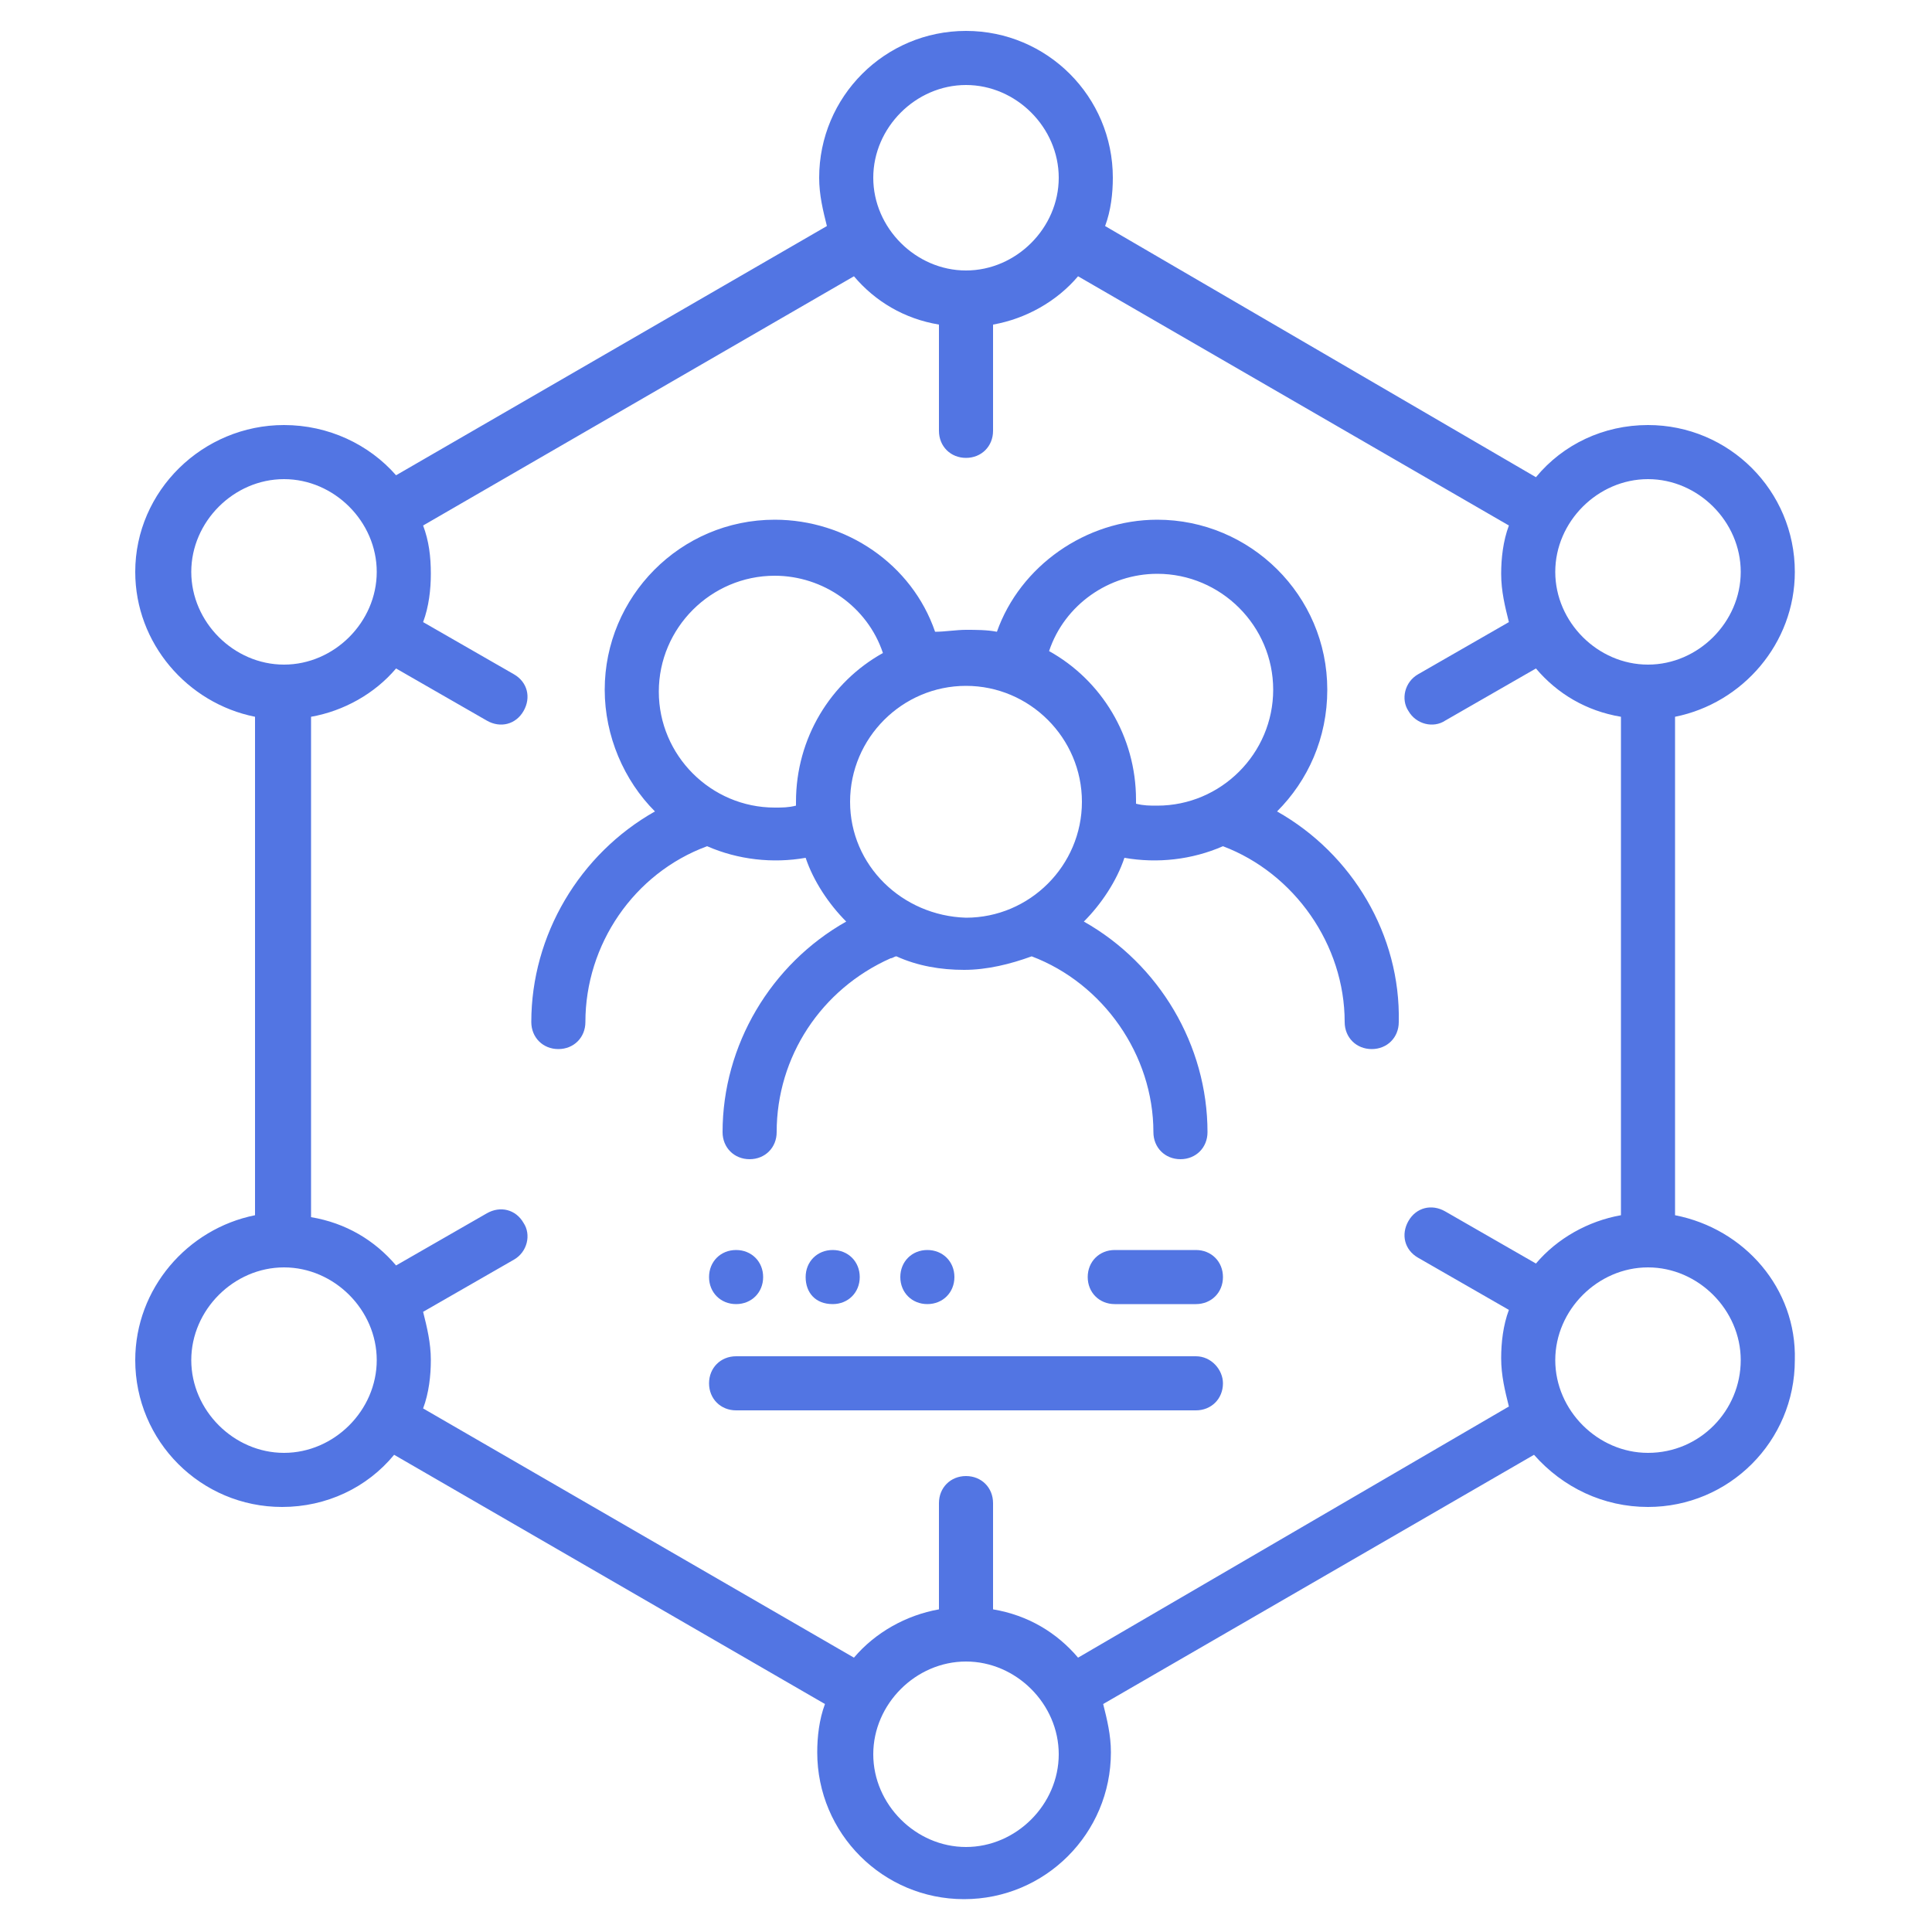
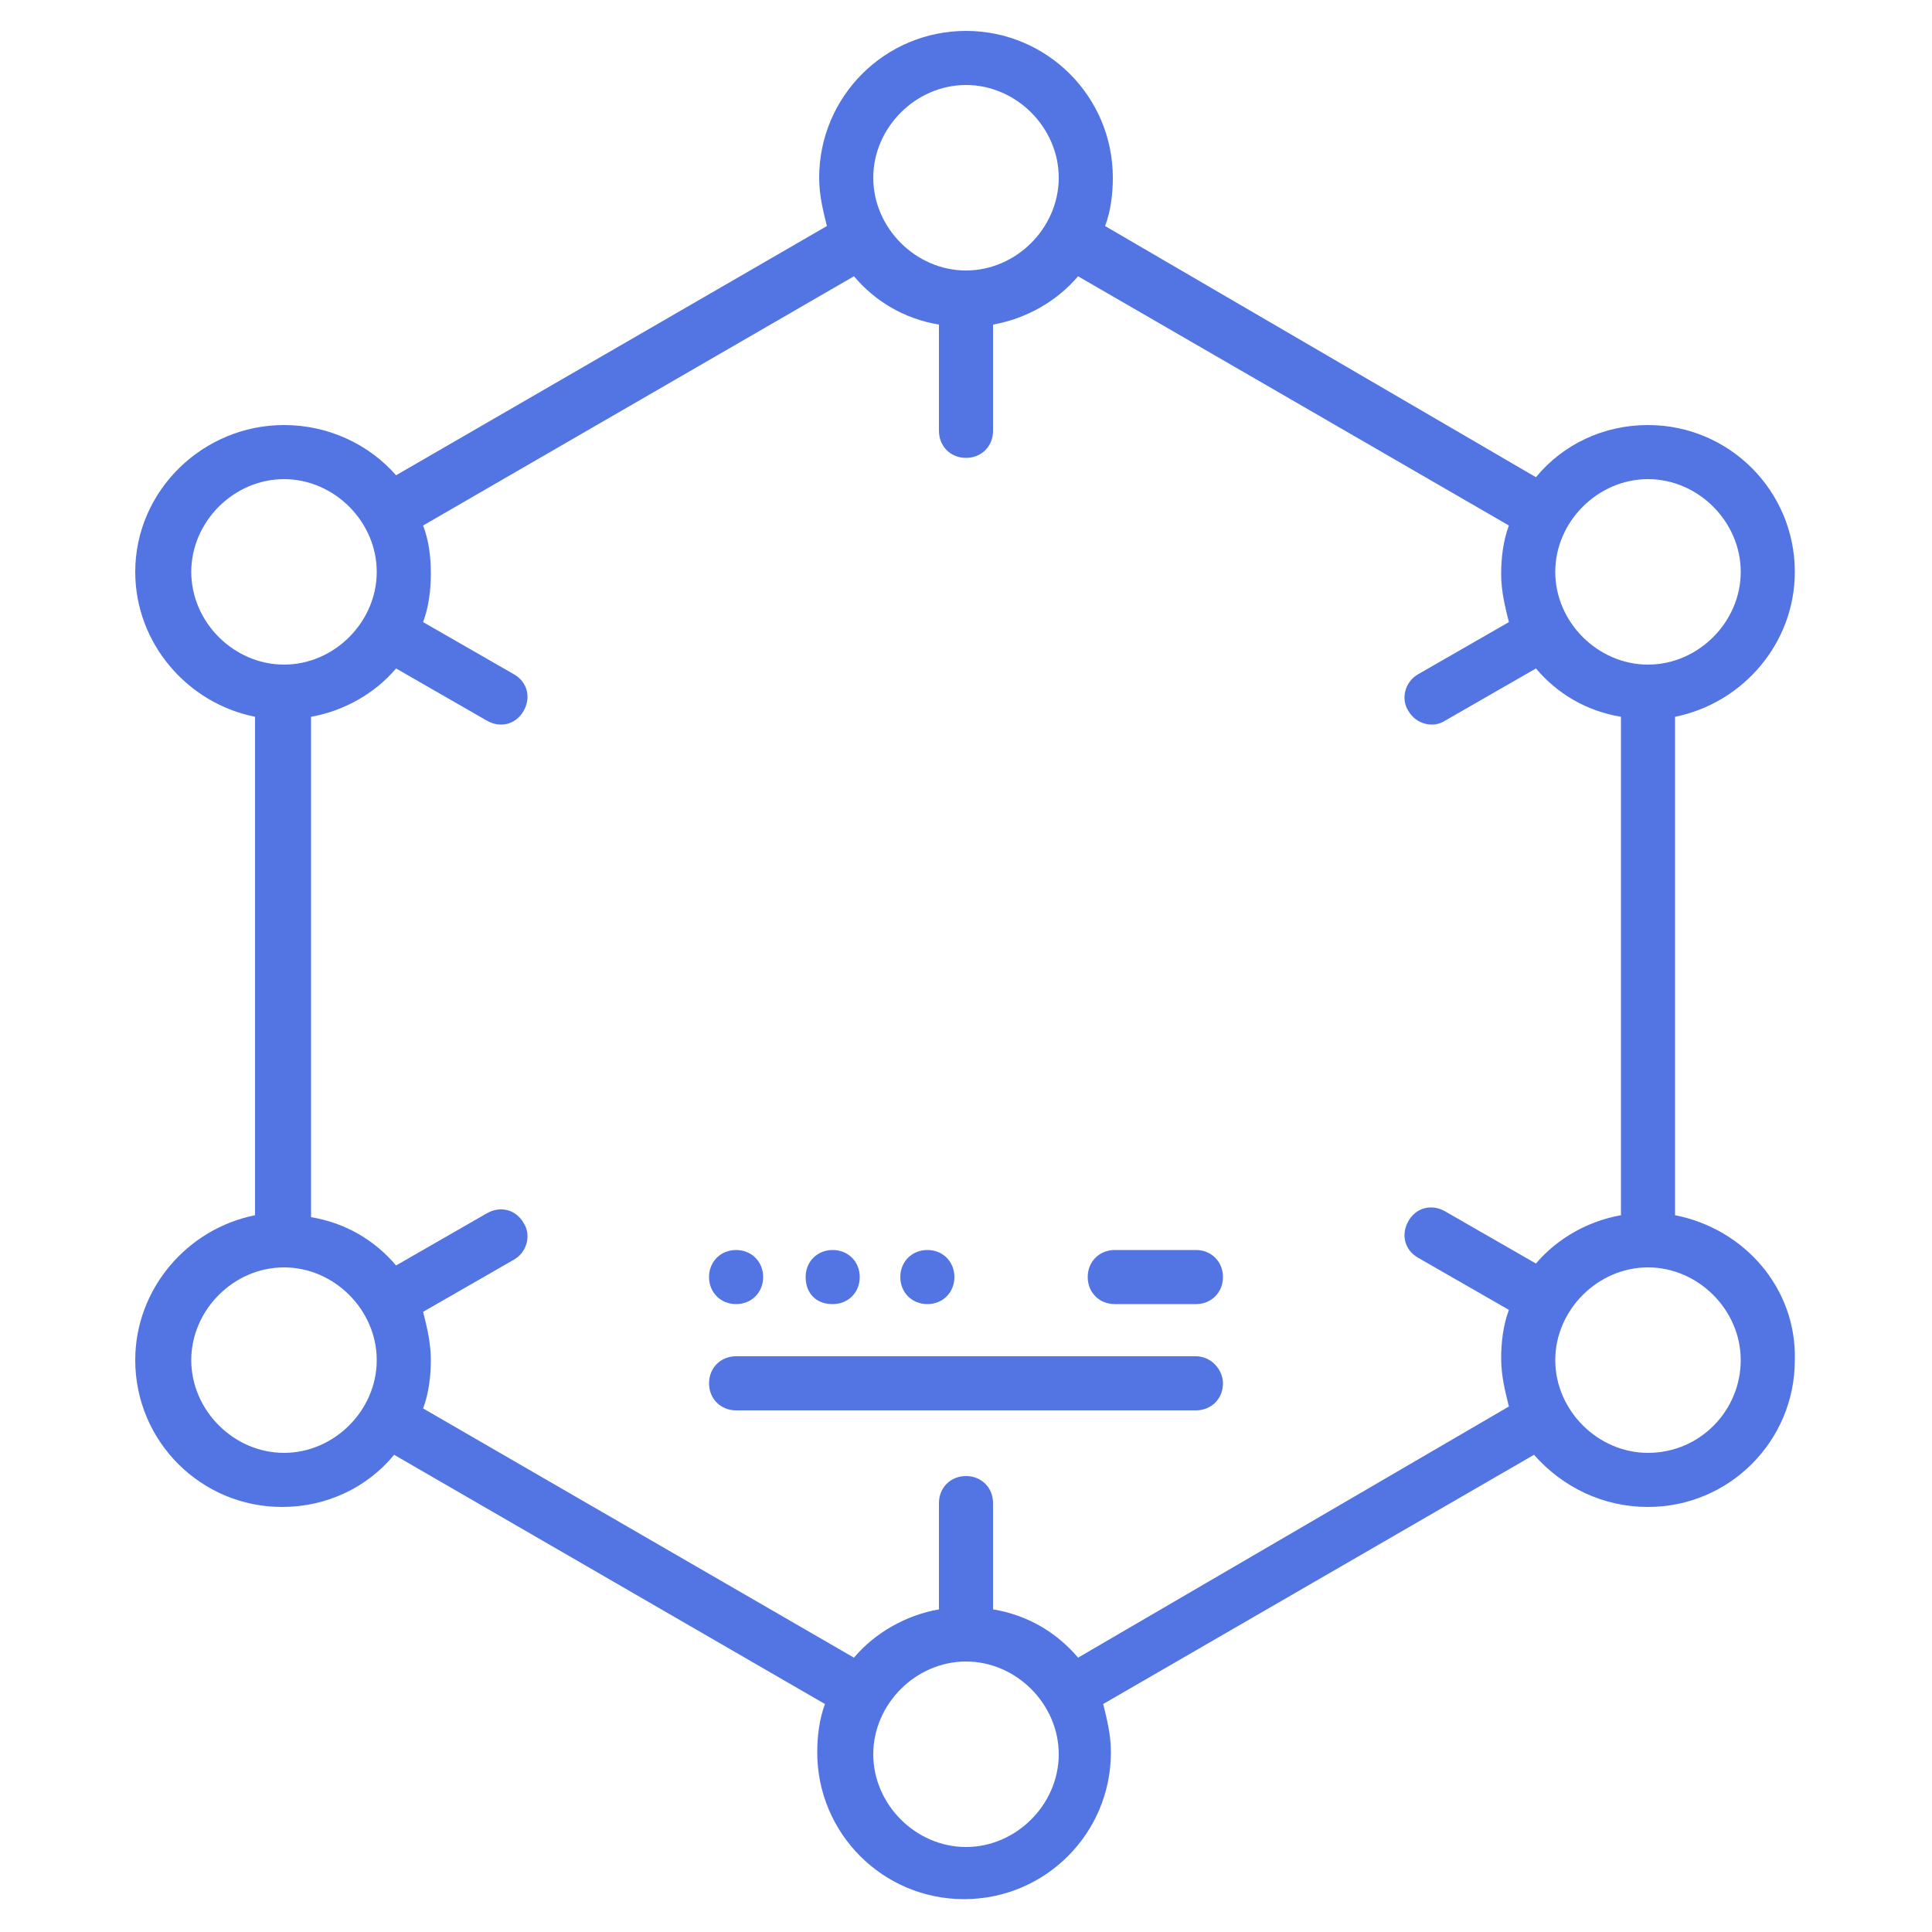
<svg xmlns="http://www.w3.org/2000/svg" version="1.1" id="Layer_1" x="0px" y="0px" viewBox="0 0 100 100" style="enable-background:new 0 0 100 100;" xml:space="preserve">
  <style type="text/css">
	.st0{fill:#5275E3;}
</style>
  <g>
-     <path class="st0" d="M66.1,42c1.6-1.6,2.6-3.8,2.6-6.3c0-4.9-4-8.8-8.8-8.8c-3.7,0-7.1,2.4-8.3,5.8c-0.5-0.1-1.1-0.1-1.6-0.1   c-0.5,0-1.1,0.1-1.6,0.1c-1.2-3.5-4.6-5.8-8.3-5.8c-4.9,0-8.8,4-8.8,8.8c0,2.4,1,4.7,2.6,6.3c-3.9,2.2-6.4,6.4-6.4,10.9   c0,0.8,0.6,1.4,1.4,1.4s1.4-0.6,1.4-1.4c0-4,2.5-7.7,6.3-9.1c1.6,0.7,3.4,0.9,5.1,0.6c0.4,1.2,1.2,2.4,2.1,3.3   c-3.9,2.2-6.4,6.4-6.4,10.9c0,0.8,0.6,1.4,1.4,1.4c0.8,0,1.4-0.6,1.4-1.4c0-3.9,2.3-7.4,5.9-9c0.1,0,0.2-0.1,0.3-0.1   c1.1,0.5,2.3,0.7,3.5,0.7c1.2,0,2.4-0.3,3.5-0.7c3.7,1.4,6.3,5.1,6.3,9.1c0,0.8,0.6,1.4,1.4,1.4c0.8,0,1.4-0.6,1.4-1.4   c0-4.5-2.5-8.7-6.4-10.9c0.9-0.9,1.7-2.1,2.1-3.3c1.7,0.3,3.5,0.1,5.1-0.6c3.7,1.4,6.3,5.1,6.3,9.1c0,0.8,0.6,1.4,1.4,1.4   s1.4-0.6,1.4-1.4C72.5,48.4,70,44.2,66.1,42L66.1,42z M41.2,41.5c0,0.1,0,0.1,0,0.2c-0.4,0.1-0.7,0.1-1.1,0.1c-3.3,0-6-2.7-6-6   c0-3.3,2.7-6,6-6c2.5,0,4.8,1.6,5.6,4C43,35.3,41.2,38.2,41.2,41.5z M44,41.5c0-3.3,2.7-6,6-6c3.3,0,6,2.7,6,6c0,3.3-2.7,6-6,6   C46.7,47.4,44,44.8,44,41.5L44,41.5z M58.8,41.6c0-0.1,0-0.1,0-0.2c0-3.3-1.8-6.2-4.5-7.7c0.8-2.4,3.1-4,5.6-4c3.3,0,6,2.7,6,6   c0,3.3-2.7,6-6,6C59.5,41.7,59.2,41.7,58.8,41.6z" />
    <path class="st0" d="M86.7,62.9V37.1c3.5-0.7,6.2-3.8,6.2-7.5c0-4.2-3.4-7.6-7.6-7.6c-2.3,0-4.4,1-5.8,2.7L57.2,11.7   c0.3-0.8,0.4-1.7,0.4-2.5c0-4.2-3.4-7.6-7.6-7.6S42.4,5,42.4,9.2c0,0.9,0.2,1.7,0.4,2.5L20.5,24.6C19.1,23,17,22,14.7,22   C10.5,22,7,25.4,7,29.6c0,3.7,2.7,6.8,6.2,7.5v25.8C9.7,63.6,7,66.7,7,70.4c0,4.2,3.4,7.6,7.6,7.6c2.3,0,4.4-1,5.8-2.7l22.3,12.9   c-0.3,0.8-0.4,1.7-0.4,2.5c0,4.2,3.4,7.6,7.6,7.6s7.6-3.4,7.6-7.6c0-0.9-0.2-1.7-0.4-2.5l22.3-12.9C80.9,77,83,78,85.3,78   c4.2,0,7.6-3.4,7.6-7.6C93,66.7,90.3,63.6,86.7,62.9z M85.3,24.8c2.6,0,4.8,2.2,4.8,4.8s-2.2,4.8-4.8,4.8s-4.8-2.2-4.8-4.8   S82.7,24.8,85.3,24.8z M50,4.4c2.6,0,4.8,2.2,4.8,4.8c0,2.6-2.2,4.8-4.8,4.8l0,0l0,0c-2.6,0-4.8-2.2-4.8-4.8   C45.2,6.6,47.4,4.4,50,4.4z M9.9,29.6c0-2.6,2.2-4.8,4.8-4.8s4.8,2.2,4.8,4.8s-2.2,4.8-4.8,4.8S9.9,32.2,9.9,29.6L9.9,29.6z    M14.7,75.2c-2.6,0-4.8-2.2-4.8-4.8c0-2.6,2.2-4.8,4.8-4.8s4.8,2.2,4.8,4.8C19.5,73,17.3,75.2,14.7,75.2z M50,95.6   c-2.6,0-4.8-2.2-4.8-4.8S47.4,86,50,86c2.6,0,4.8,2.2,4.8,4.8S52.6,95.6,50,95.6L50,95.6z M55.8,85.8c-1.1-1.3-2.6-2.2-4.4-2.5   v-5.5c0-0.8-0.6-1.4-1.4-1.4c-0.8,0-1.4,0.6-1.4,1.4v5.5c-1.7,0.3-3.3,1.2-4.4,2.5L21.9,72.9c0.3-0.8,0.4-1.7,0.4-2.5   c0-0.9-0.2-1.7-0.4-2.5l4.7-2.7c0.7-0.4,0.9-1.3,0.5-1.9c-0.4-0.7-1.2-0.9-1.9-0.5l-4.7,2.7c-1.1-1.3-2.6-2.2-4.4-2.5V37.1   c1.7-0.3,3.3-1.2,4.4-2.5l4.7,2.7c0.7,0.4,1.5,0.2,1.9-0.5c0,0,0,0,0,0c0.4-0.7,0.2-1.5-0.5-1.9c0,0,0,0,0,0l-4.7-2.7   c0.3-0.8,0.4-1.7,0.4-2.5c0-0.9-0.1-1.7-0.4-2.5l22.3-12.9c1.1,1.3,2.6,2.2,4.4,2.5v5.5c0,0.8,0.6,1.4,1.4,1.4s1.4-0.6,1.4-1.4   v-5.5c1.7-0.3,3.3-1.2,4.4-2.5l22.3,12.9c-0.3,0.8-0.4,1.7-0.4,2.5c0,0.9,0.2,1.7,0.4,2.5l-4.7,2.7c-0.7,0.4-0.9,1.3-0.5,1.9   c0.4,0.7,1.3,0.9,1.9,0.5l4.7-2.7c1.1,1.3,2.6,2.2,4.4,2.5v25.8c-1.7,0.3-3.3,1.2-4.4,2.5l-4.7-2.7c-0.7-0.4-1.5-0.2-1.9,0.5   c-0.4,0.7-0.2,1.5,0.5,1.9l0,0l4.7,2.7c-0.3,0.8-0.4,1.7-0.4,2.5c0,0.9,0.2,1.7,0.4,2.5L55.8,85.8z M85.3,75.2   c-2.6,0-4.8-2.2-4.8-4.8c0-2.6,2.2-4.8,4.8-4.8s4.8,2.2,4.8,4.8C90.1,73,88,75.2,85.3,75.2z" />
    <path class="st0" d="M61.9,64.7h-4.2c-0.8,0-1.4,0.6-1.4,1.4s0.6,1.4,1.4,1.4h4.2c0.8,0,1.4-0.6,1.4-1.4S62.7,64.7,61.9,64.7z    M61.9,70.2H38.1c-0.8,0-1.4,0.6-1.4,1.4c0,0.8,0.6,1.4,1.4,1.4h23.8c0.8,0,1.4-0.6,1.4-1.4C63.3,70.9,62.7,70.2,61.9,70.2   C61.9,70.2,61.9,70.2,61.9,70.2z M38.1,67.5L38.1,67.5c0.8,0,1.4-0.6,1.4-1.4s-0.6-1.4-1.4-1.4h0c-0.8,0-1.4,0.6-1.4,1.4   S37.3,67.5,38.1,67.5z M43.1,67.5c0.8,0,1.4-0.6,1.4-1.4s-0.6-1.4-1.4-1.4h0c-0.8,0-1.4,0.6-1.4,1.4S42.2,67.5,43.1,67.5L43.1,67.5   z M48,67.5c0.8,0,1.4-0.6,1.4-1.4s-0.6-1.4-1.4-1.4h0c-0.8,0-1.4,0.6-1.4,1.4S47.2,67.5,48,67.5L48,67.5z" />
  </g>
</svg>